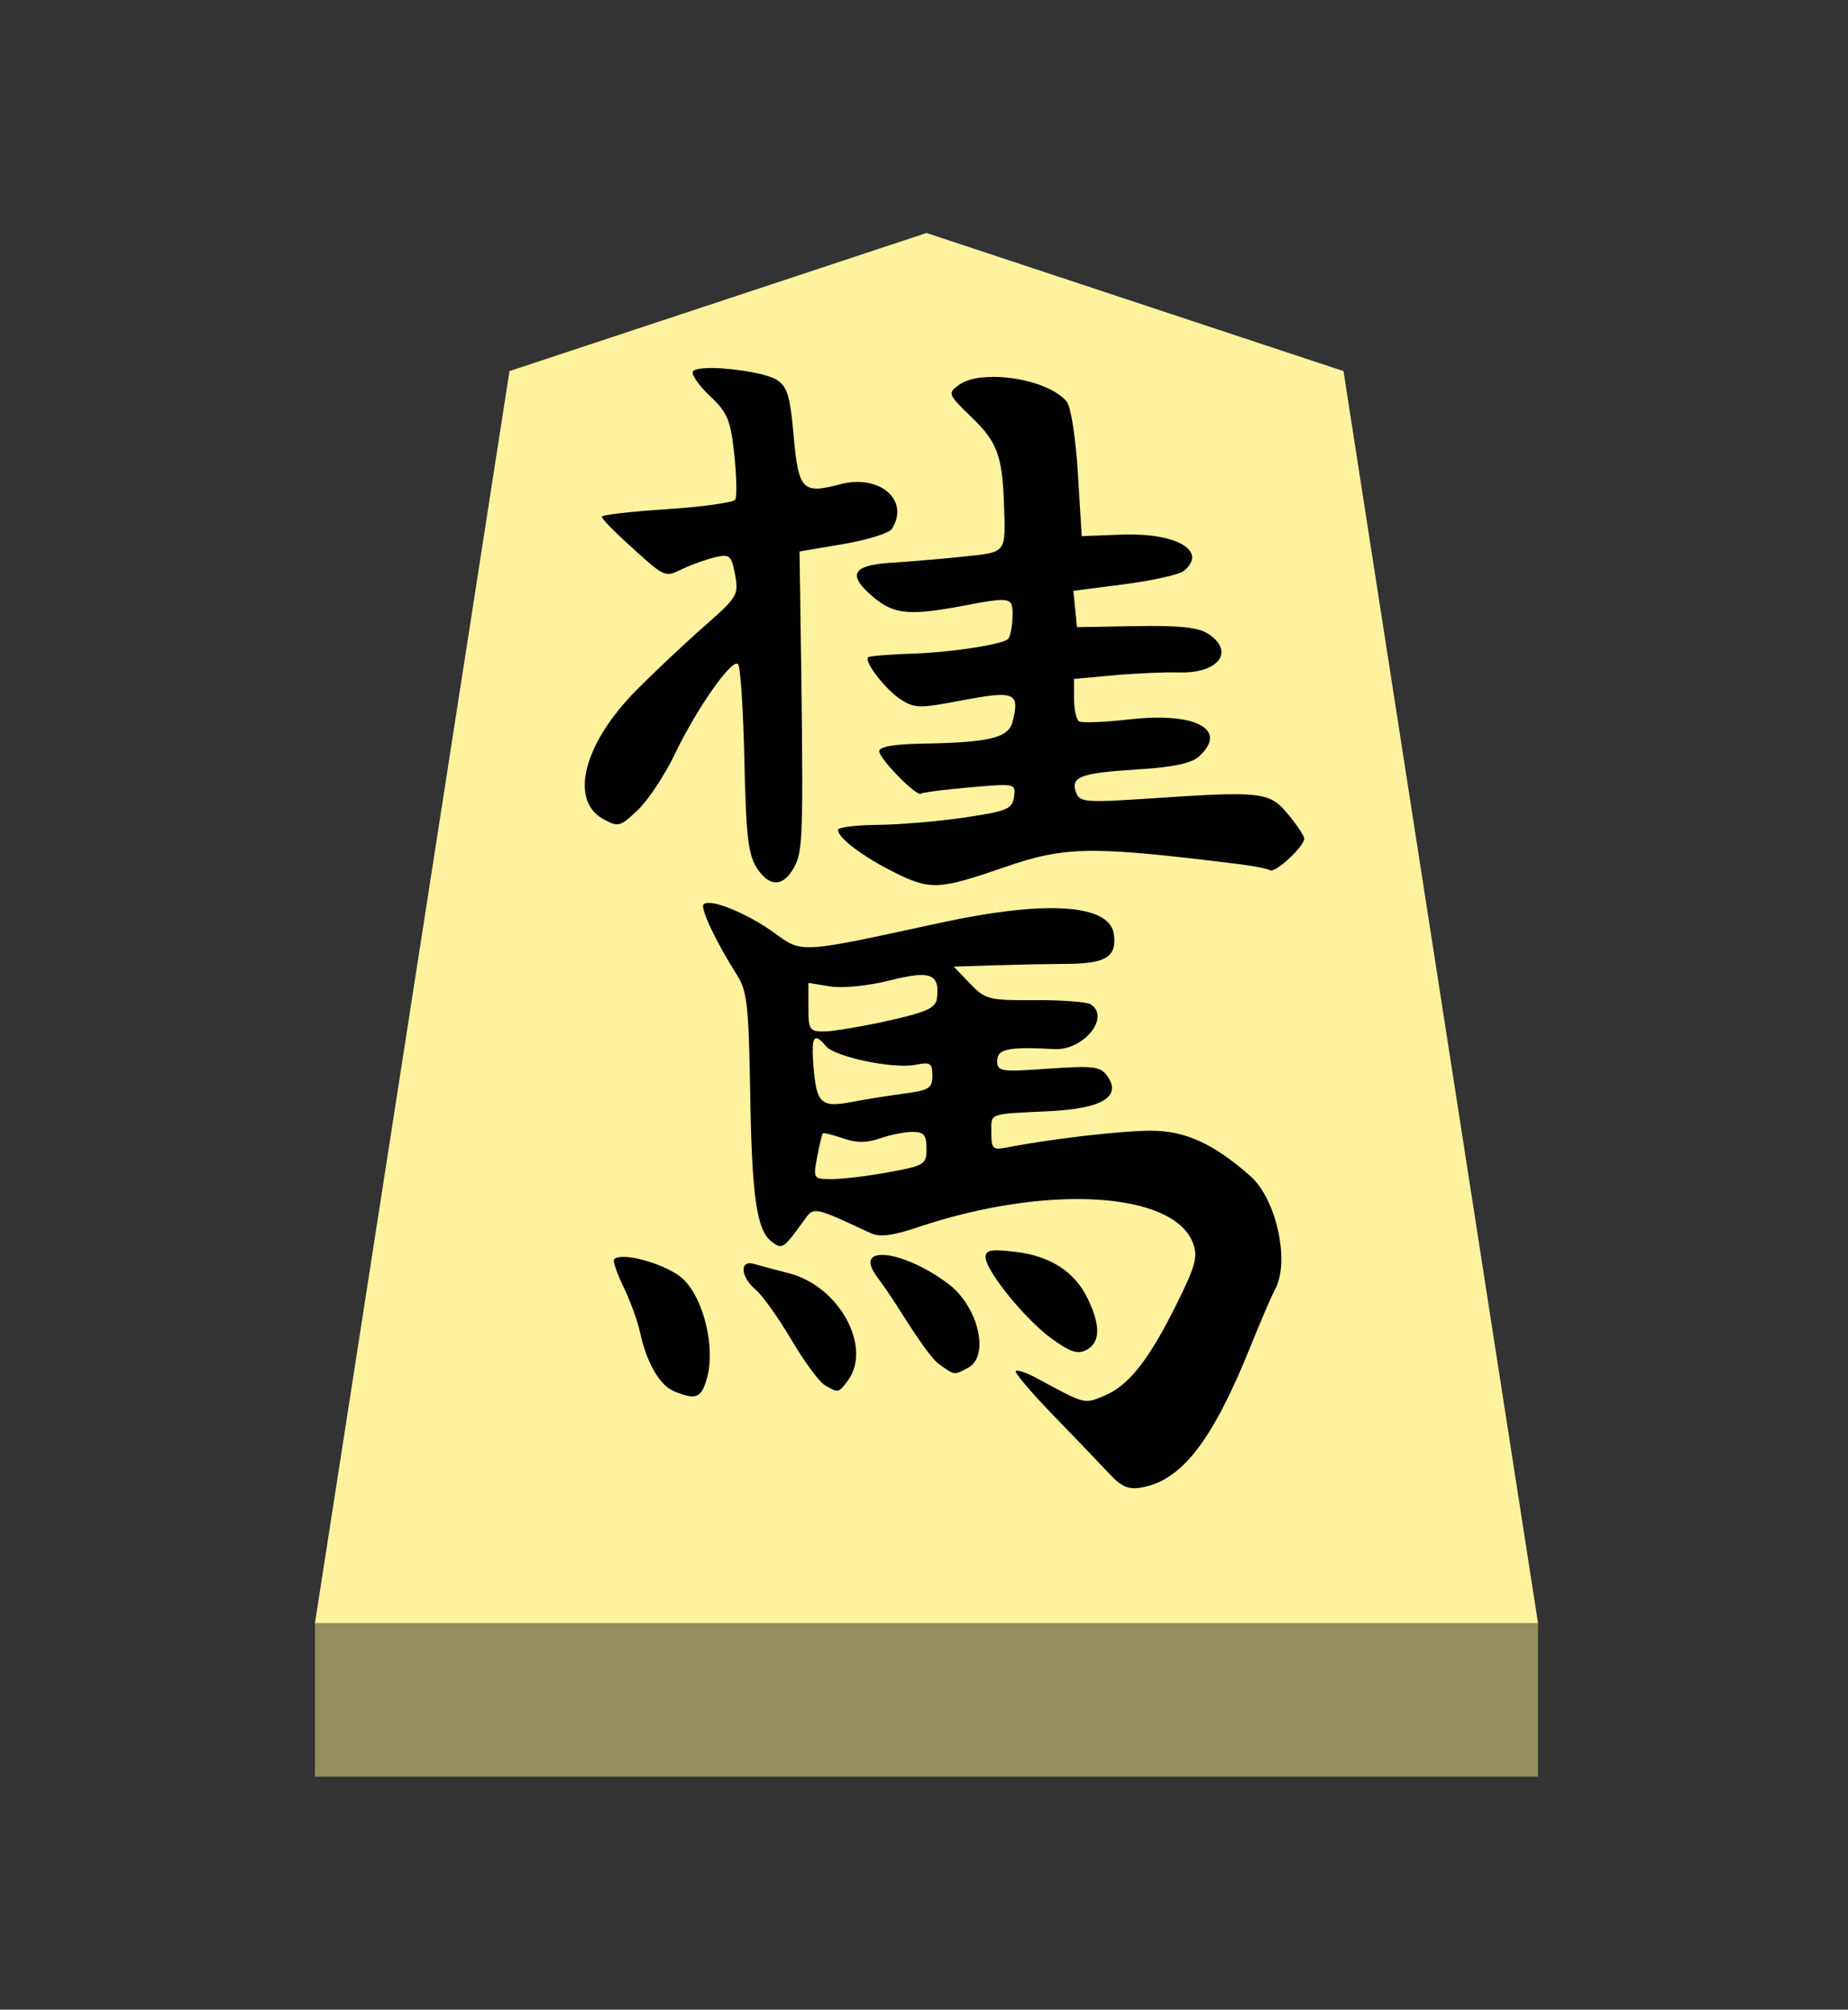
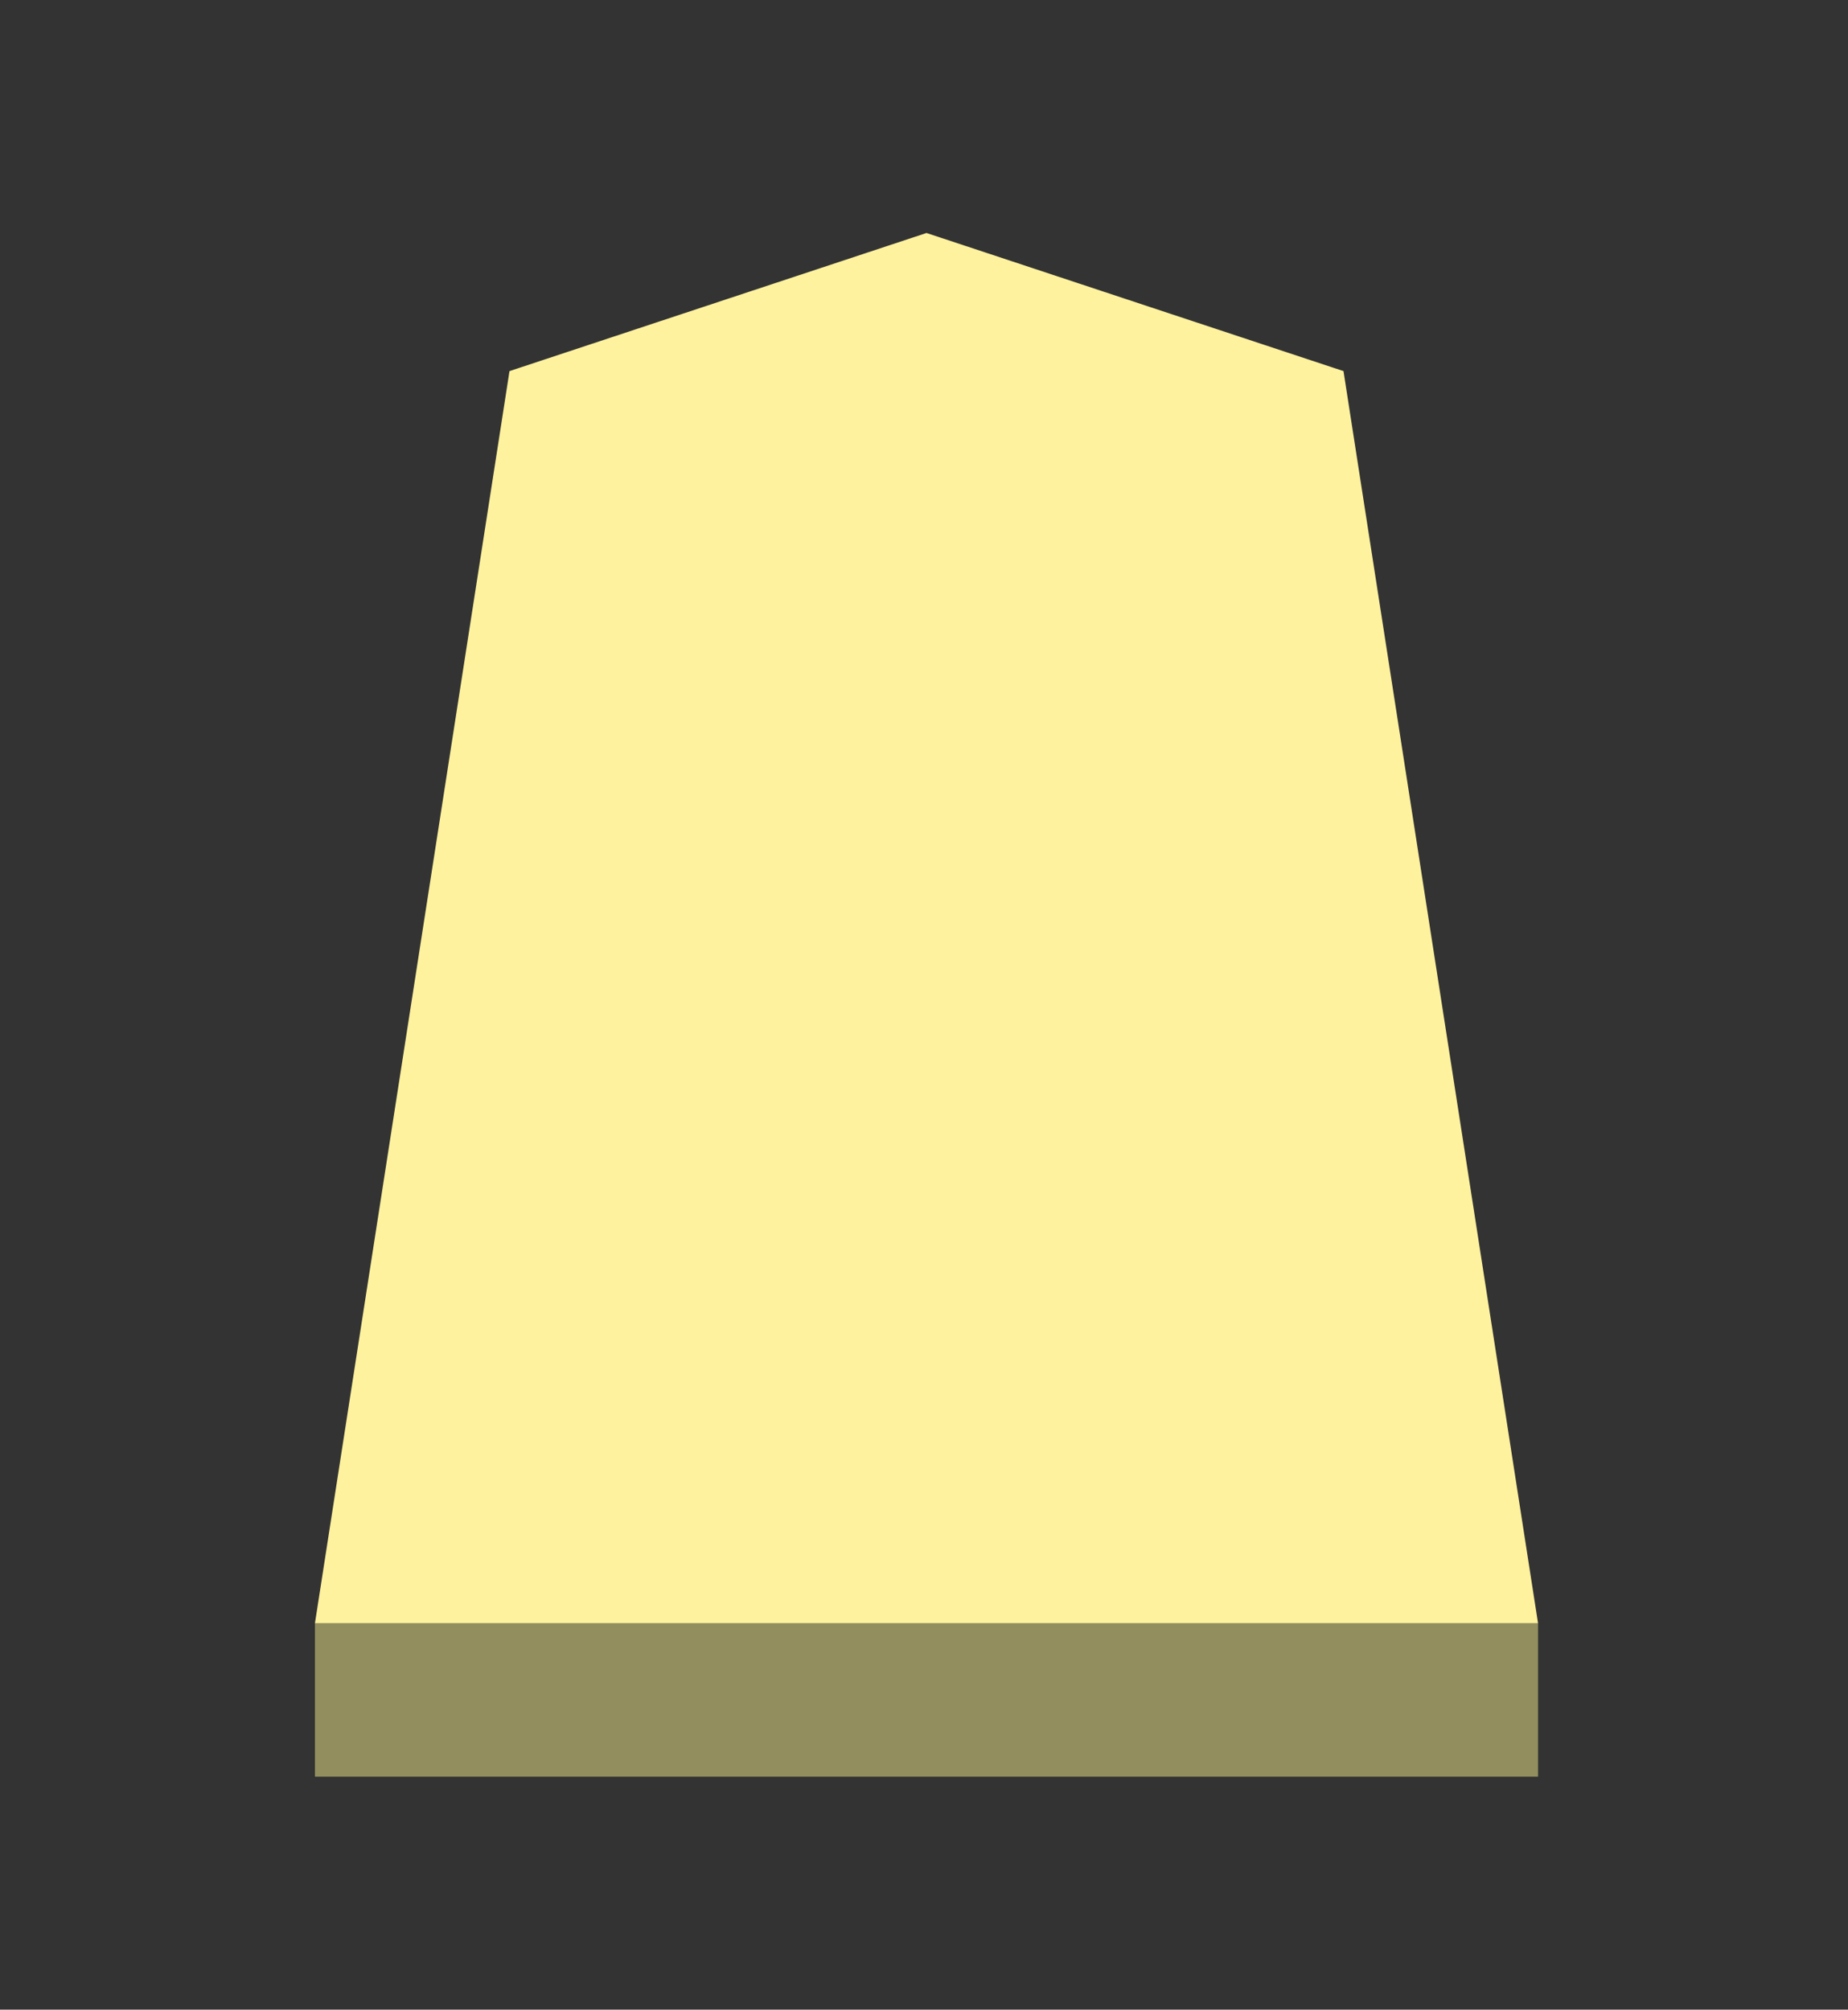
<svg xmlns="http://www.w3.org/2000/svg" xmlns:ns1="http://sodipodi.sourceforge.net/DTD/sodipodi-0.dtd" xmlns:ns2="http://www.inkscape.org/namespaces/inkscape" version="1.1" viewBox="0 0 38.55 41.92" xml:space="preserve" id="svg3" ns1:docname="Kei.svg" ns2:version="1.3.2 (091e20e, 2023-11-25, custom)">
  <rect x="0" y="0" width="38.55" height="41.92" fill="#333333" stroke="none" />
  <defs id="defs3" />
  <ns1:namedview id="namedview3" pagecolor="#ffffff" bordercolor="#111111" borderopacity="1" ns2:showpageshadow="0" ns2:pageopacity="0" ns2:pagecheckerboard="1" ns2:deskcolor="#d1d1d1" ns2:zoom="13.096375" ns2:cx="19.280145" ns2:cy="20.959999" ns2:window-width="1292" ns2:window-height="745" ns2:window-x="-8" ns2:window-y="-8" ns2:window-maximized="1" ns2:current-layer="layer1" />
  <g ns2:groupmode="layer" id="layer1" ns2:label="Layer 1">
    <path d="m105 171 9.785 2.881 4.565 26.119h-28.7l4.565-26.119z" fill="#fff29e" fill-rule="evenodd" style="paint-order:stroke fill markers" id="path1" transform="matrix(0.889,0,0,1,-74.018,-166.14)" ns2:label="path13" />
    <path d="m90.65 200-3e-6 3.2h28.7v-3.2z" fill="#938e5e" fill-rule="evenodd" style="paint-order:stroke fill markers" id="path2" transform="matrix(0.889,0,0,1,-74.018,-166.14)" ns2:label="path45" />
-     <path d="m99.823 173.82c-0.162 7e-3 -0.276 0.027-0.303 0.067-0.043 0.062 0.135 0.292 0.396 0.511 0.417 0.351 0.487 0.499 0.574 1.226 0.054 0.455 0.064 0.877 0.022 0.938-0.042 0.061-0.764 0.15-1.603 0.199-0.84 0.048-1.527 0.119-1.527 0.158 0 0.039 0.246 0.269 0.547 0.513 0.962 0.779 0.914 0.758 1.346 0.575 0.216-0.091 0.56-0.2 0.766-0.243 0.343-0.07 0.382-0.039 0.467 0.363 0.089 0.419 0.055 0.47-0.721 1.075-0.447 0.349-1.165 0.95-1.593 1.334-1.235 1.106-1.581 2.289-0.785 2.685 0.357 0.177 0.396 0.169 0.813-0.181 0.241-0.202 0.634-0.728 0.872-1.169 0.522-0.966 1.345-2.007 1.485-1.877 0.055 0.052 0.122 0.955 0.148 2.008 0.039 1.592 0.09 1.97 0.299 2.253 0.306 0.415 0.65 0.383 0.902-0.084 0.18-0.333 0.188-0.785 0.108-5.613l-0.015-0.915 1.025-0.154c0.564-0.085 1.077-0.227 1.141-0.316 0.43-0.602-0.29-1.151-1.221-0.93-0.876 0.208-0.97 0.12-1.083-1.013-0.083-0.832-0.149-1.027-0.396-1.166-0.268-0.15-1.179-0.264-1.664-0.245zm6.488 0.192c-0.228 0.022-0.425 0.074-0.558 0.162-0.259 0.17-0.247 0.196 0.313 0.676 0.591 0.507 0.712 0.796 0.752 1.794 0.041 1.045 0.072 1.009-0.924 1.104-0.498 0.047-1.262 0.105-1.697 0.129-0.948 0.051-1.069 0.25-0.44 0.721 0.492 0.368 0.856 0.393 2.241 0.155 0.758-0.13 0.942-0.131 0.997-9.3e-4 0.064 0.147 2e-3 0.662-0.087 0.722-0.169 0.115-1.333 0.273-2.186 0.298-0.57 0.016-1.061 0.052-1.091 0.078-0.101 0.089 0.399 0.666 0.759 0.876 0.329 0.192 0.443 0.193 1.465 0.02 1.213-0.205 1.337-0.158 1.168 0.442-0.097 0.345-0.536 0.44-2.128 0.464-0.656 0.01-1.004 0.064-1.004 0.157 0 0.159 0.885 0.959 0.979 0.886 0.033-0.026 0.548-0.085 1.144-0.131 1.075-0.083 1.084-0.082 1.039 0.199-0.041 0.253-0.16 0.298-1.153 0.429-0.609 0.08-1.529 0.15-2.043 0.154-0.514 4e-3 -0.935 0.051-0.935 0.104 0 0.171 0.607 0.574 1.363 0.904 0.814 0.355 1.014 0.345 2.553-0.127 1.423-0.437 2.025-0.444 5.497-0.062 0.34 0.037 0.666 0.095 0.726 0.128 0.12 0.066 0.803-0.497 0.803-0.661 0-0.056-0.173-0.286-0.384-0.511-0.439-0.468-0.602-0.483-3.319-0.321-1.393 0.083-1.565 0.071-1.646-0.116-0.146-0.338 0.085-0.419 1.389-0.491 0.874-0.048 1.309-0.128 1.489-0.273 0.696-0.56-0.068-0.929-1.606-0.776-0.599 0.06-1.142 0.079-1.207 0.044-0.065-0.036-0.118-0.25-0.118-0.476v-0.411l0.935-0.075c0.514-0.041 1.2-0.068 1.524-0.059 0.931 0.025 1.325-0.436 0.69-0.806-0.232-0.135-0.674-0.177-1.697-0.161l-1.383 0.022-0.042-0.379-0.042-0.379 1.202-0.138c0.661-0.076 1.288-0.201 1.392-0.279 0.566-0.417-0.179-0.8-1.472-0.755l-0.927 0.032-0.09-1.311c-0.052-0.752-0.164-1.39-0.263-1.497-0.337-0.361-1.296-0.568-1.979-0.502zm-6.311 10.972c-0.112-0.018-0.194-0.013-0.23 0.019-0.086 0.077 0.295 0.794 0.791 1.486 0.228 0.318 0.269 0.649 0.301 2.4 0.04 2.228 0.151 2.915 0.509 3.154 0.248 0.166 0.269 0.152 0.789-0.488 0.195-0.241 0.231-0.234 1.534 0.309 0.208 0.086 0.513 0.052 1.108-0.126 3.001-0.897 5.984-0.747 6.448 0.325 0.123 0.284 0.069 0.469-0.362 1.245-0.659 1.187-1.136 1.73-1.705 1.942-0.491 0.182-0.439 0.194-1.615-0.371-0.225-0.108-0.438-0.171-0.473-0.14-0.035 0.031 0.367 0.452 0.894 0.935 0.527 0.483 1.118 1.032 1.313 1.218 0.281 0.268 0.441 0.326 0.762 0.273 0.932-0.152 1.652-0.984 2.531-2.923 0.245-0.541 0.506-1.081 0.58-1.198 0.361-0.576 0.039-1.893-0.581-2.377-0.861-0.672-1.524-0.941-2.321-0.941-0.703 0-2.346 0.169-3.37 0.347-0.349 0.061-0.381 0.035-0.381-0.313 0-0.409-0.094-0.379 1.35-0.441 1.263-0.055 1.723-0.306 1.361-0.746-0.155-0.188-0.332-0.206-1.375-0.141-1.124 0.07-1.198 0.06-1.198-0.165 0-0.248 0.263-0.296 1.341-0.244 0.686 0.033 1.325-0.672 0.848-0.935-0.092-0.05-0.68-0.089-1.307-0.085-1.08 6e-3 -1.161-0.013-1.521-0.347l-0.381-0.353 0.891-0.026c0.49-0.014 1.283-0.028 1.762-0.031 0.922-6e-3 1.173-0.146 1.104-0.617-0.092-0.631-1.59-0.719-4.073-0.24-3.345 0.645-3.23 0.639-3.908 0.202-0.472-0.304-1.082-0.556-1.418-0.609zm4.728 1.502c0.464-0.045 0.573 0.096 0.515 0.488-0.029 0.192-0.253 0.282-1.144 0.458-0.609 0.12-1.28 0.221-1.489 0.223-0.355 4e-3 -0.381-0.031-0.381-0.505v-0.508l0.51 0.074c0.293 0.042 0.888-0.011 1.399-0.125 0.241-0.054 0.435-0.089 0.59-0.104zm-2.259 1.326c0.044 0.024 0.101 0.073 0.17 0.148 0.213 0.228 1.585 0.483 2.102 0.391 0.349-0.062 0.397-0.035 0.397 0.226 0 0.262-0.079 0.306-0.658 0.374-0.362 0.042-0.922 0.122-1.244 0.177-0.712 0.121-0.821 0.029-0.889-0.761-0.04-0.458-0.012-0.625 0.121-0.555zm2.206 1.939c0.265 0 0.325 0.065 0.325 0.348 0 0.33-0.045 0.355-0.882 0.492-0.485 0.079-1.084 0.144-1.331 0.144-0.444 0-0.448-6e-3 -0.352-0.462 0.053-0.254 0.113-0.476 0.131-0.493 0.019-0.017 0.231 0.03 0.472 0.104 0.318 0.099 0.557 0.099 0.874 4.7e-4 0.24-0.074 0.583-0.135 0.762-0.135zm1.848 2.478c-0.104 0.017-0.137 0.059-0.137 0.133 0 0.282 0.928 1.299 1.552 1.701 0.439 0.283 0.612 0.332 0.818 0.234 0.321-0.152 0.332-0.499 0.036-1.053-0.306-0.573-0.877-0.905-1.709-0.992-0.282-0.03-0.456-0.039-0.56-0.023zm-2.418 0.098c-0.36-0.048-0.54 0.063-0.331 0.361 0.102 0.144 0.231 0.263 0.632 0.828 0.401 0.565 0.728 0.981 0.899 1.087 0.369 0.229 0.337 0.226 0.674 0.066 0.513-0.244 0.235-1.281-0.47-1.751-0.506-0.337-1.045-0.544-1.404-0.592zm-6.147 0.032c-0.135-7e-3 -0.24 6e-3 -0.288 0.049-0.035 0.031 0.065 0.29 0.221 0.577s0.332 0.714 0.389 0.951c0.155 0.637 0.462 1.106 0.806 1.229 0.515 0.184 0.633 0.14 0.766-0.29 0.193-0.622-0.072-1.62-0.543-2.038-0.263-0.234-0.946-0.454-1.352-0.477zm2.991 0.145c-0.343-0.088-0.312 0.273 0.045 0.54 0.158 0.118 0.533 0.586 0.834 1.04 0.301 0.454 0.654 0.882 0.786 0.95 0.318 0.164 0.319 0.164 0.531-0.084 0.595-0.696-0.184-1.977-1.366-2.249-0.323-0.074-0.697-0.163-0.83-0.197z" stroke-width=".493" id="path3" transform="matrix(0.889,0,0,1,-74.018,-166.14)" ns2:label="path1" />
  </g>
</svg>